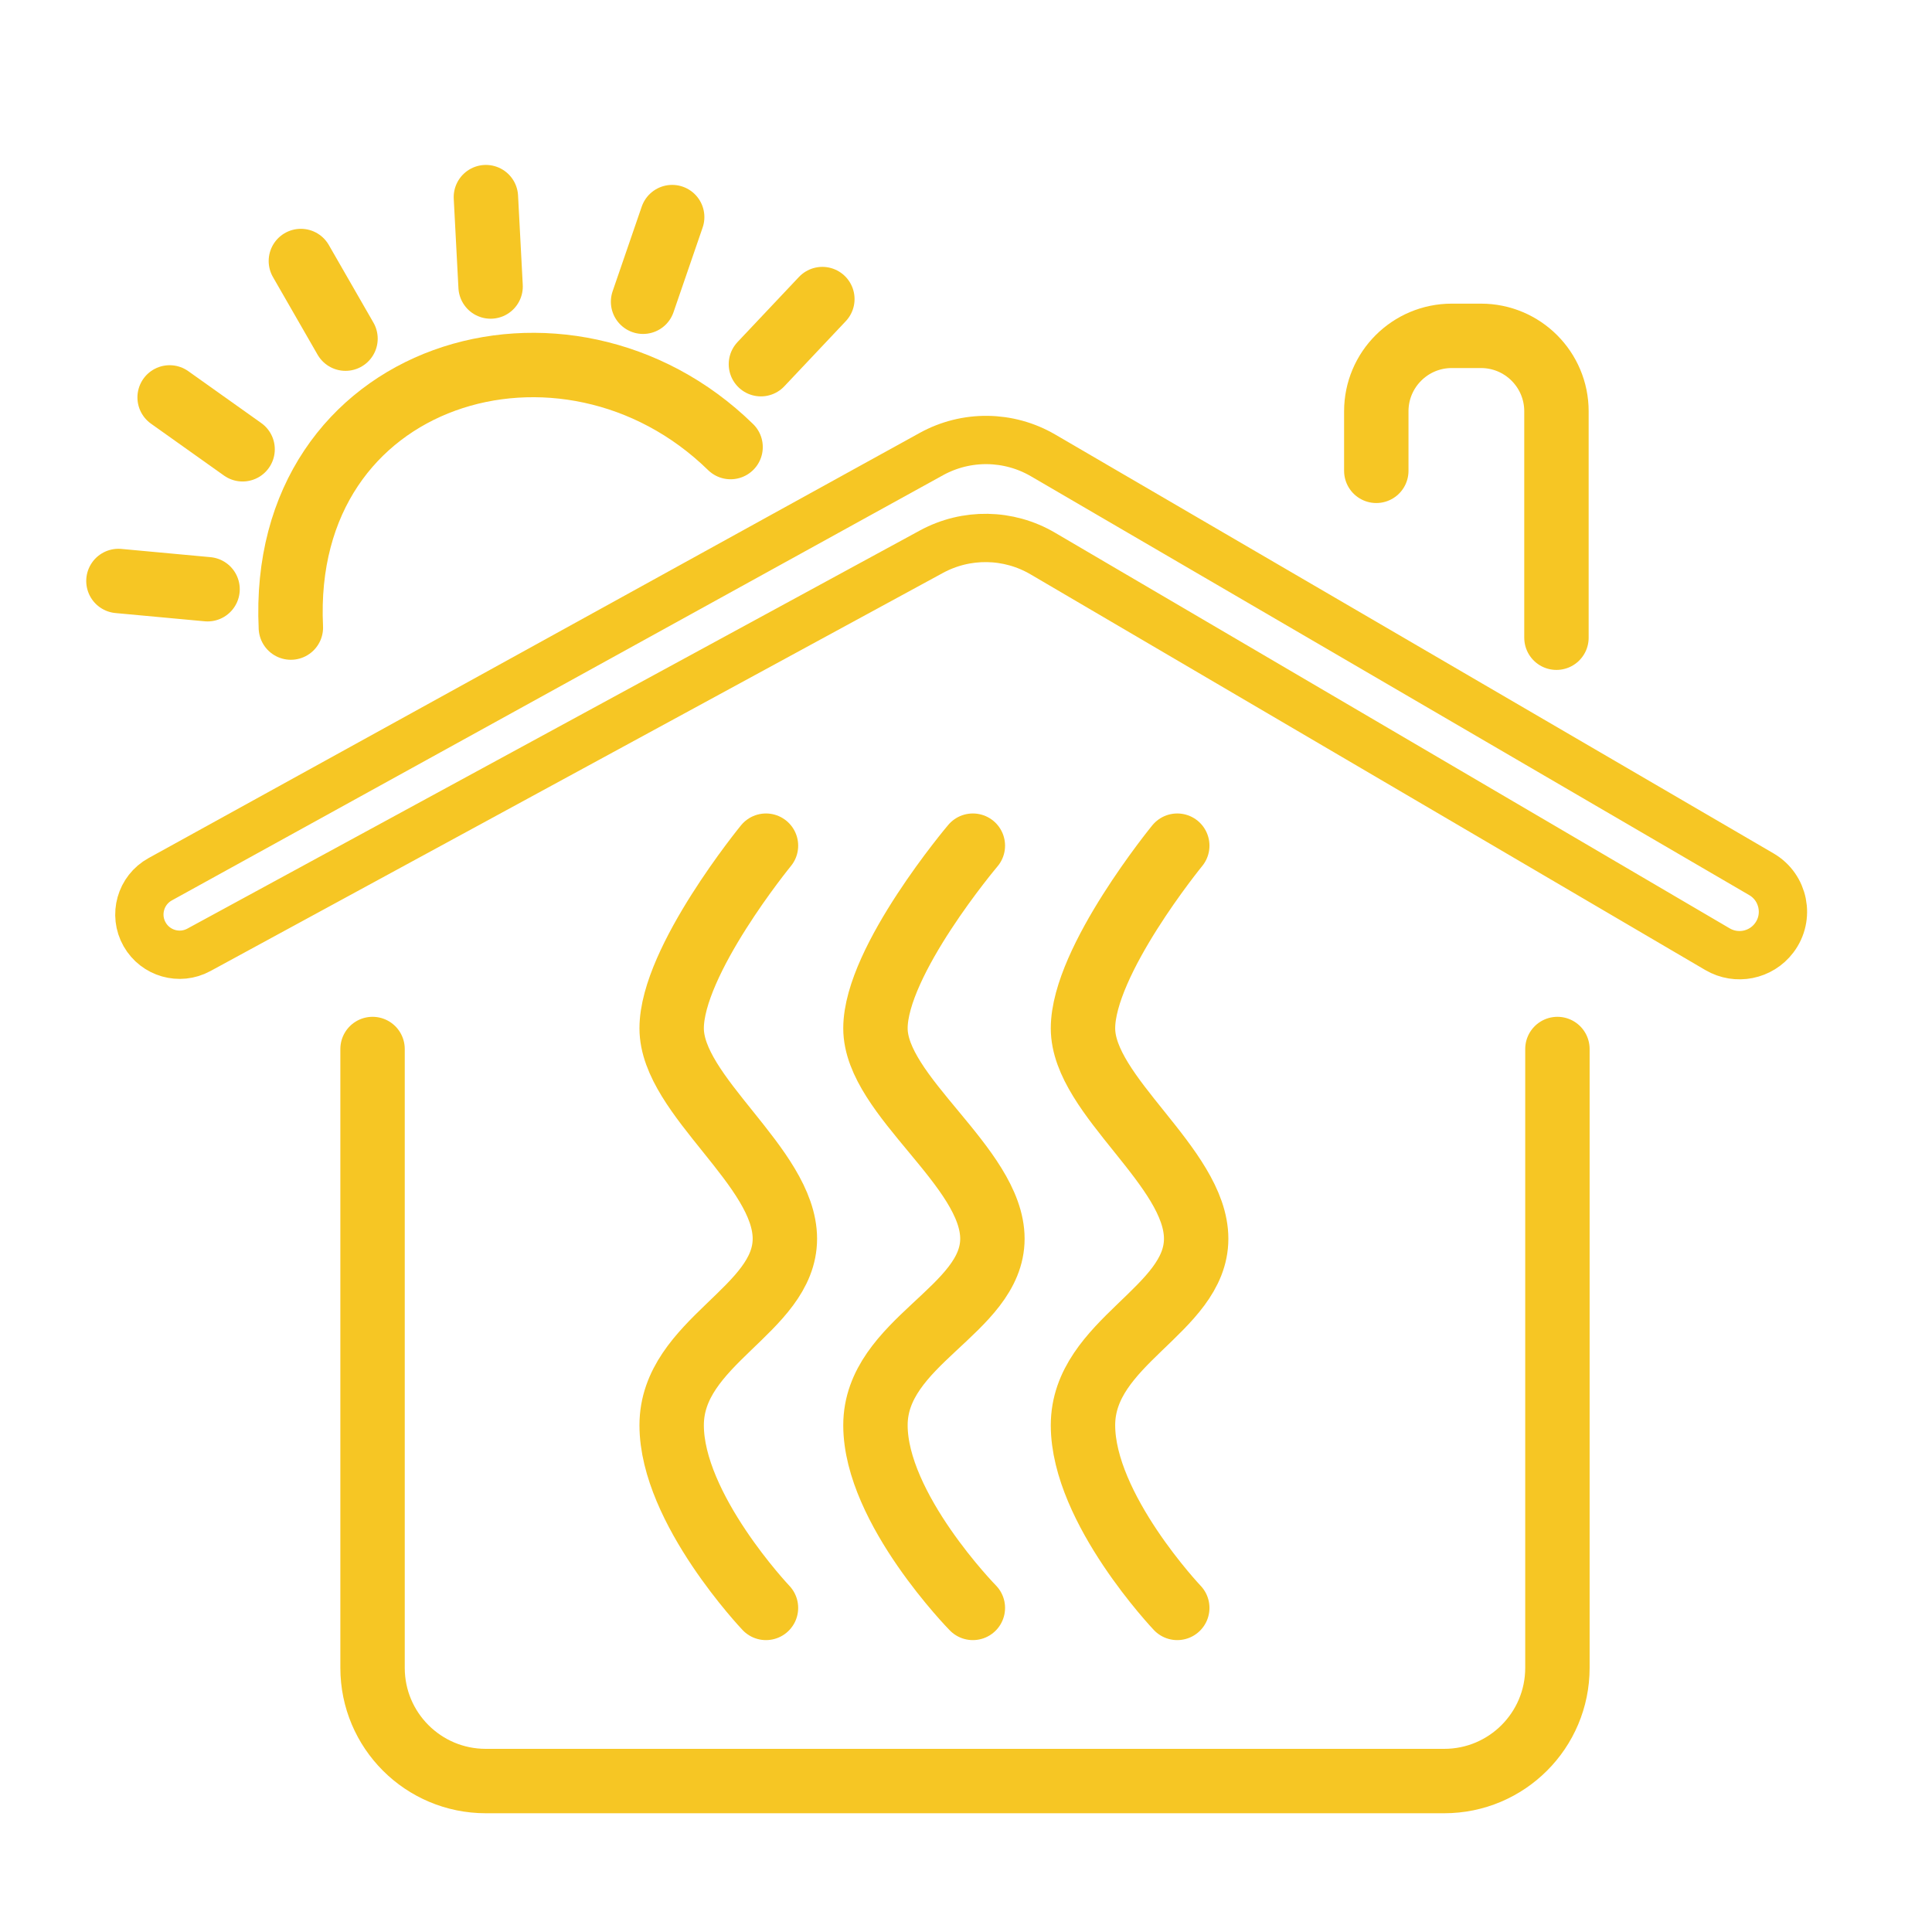
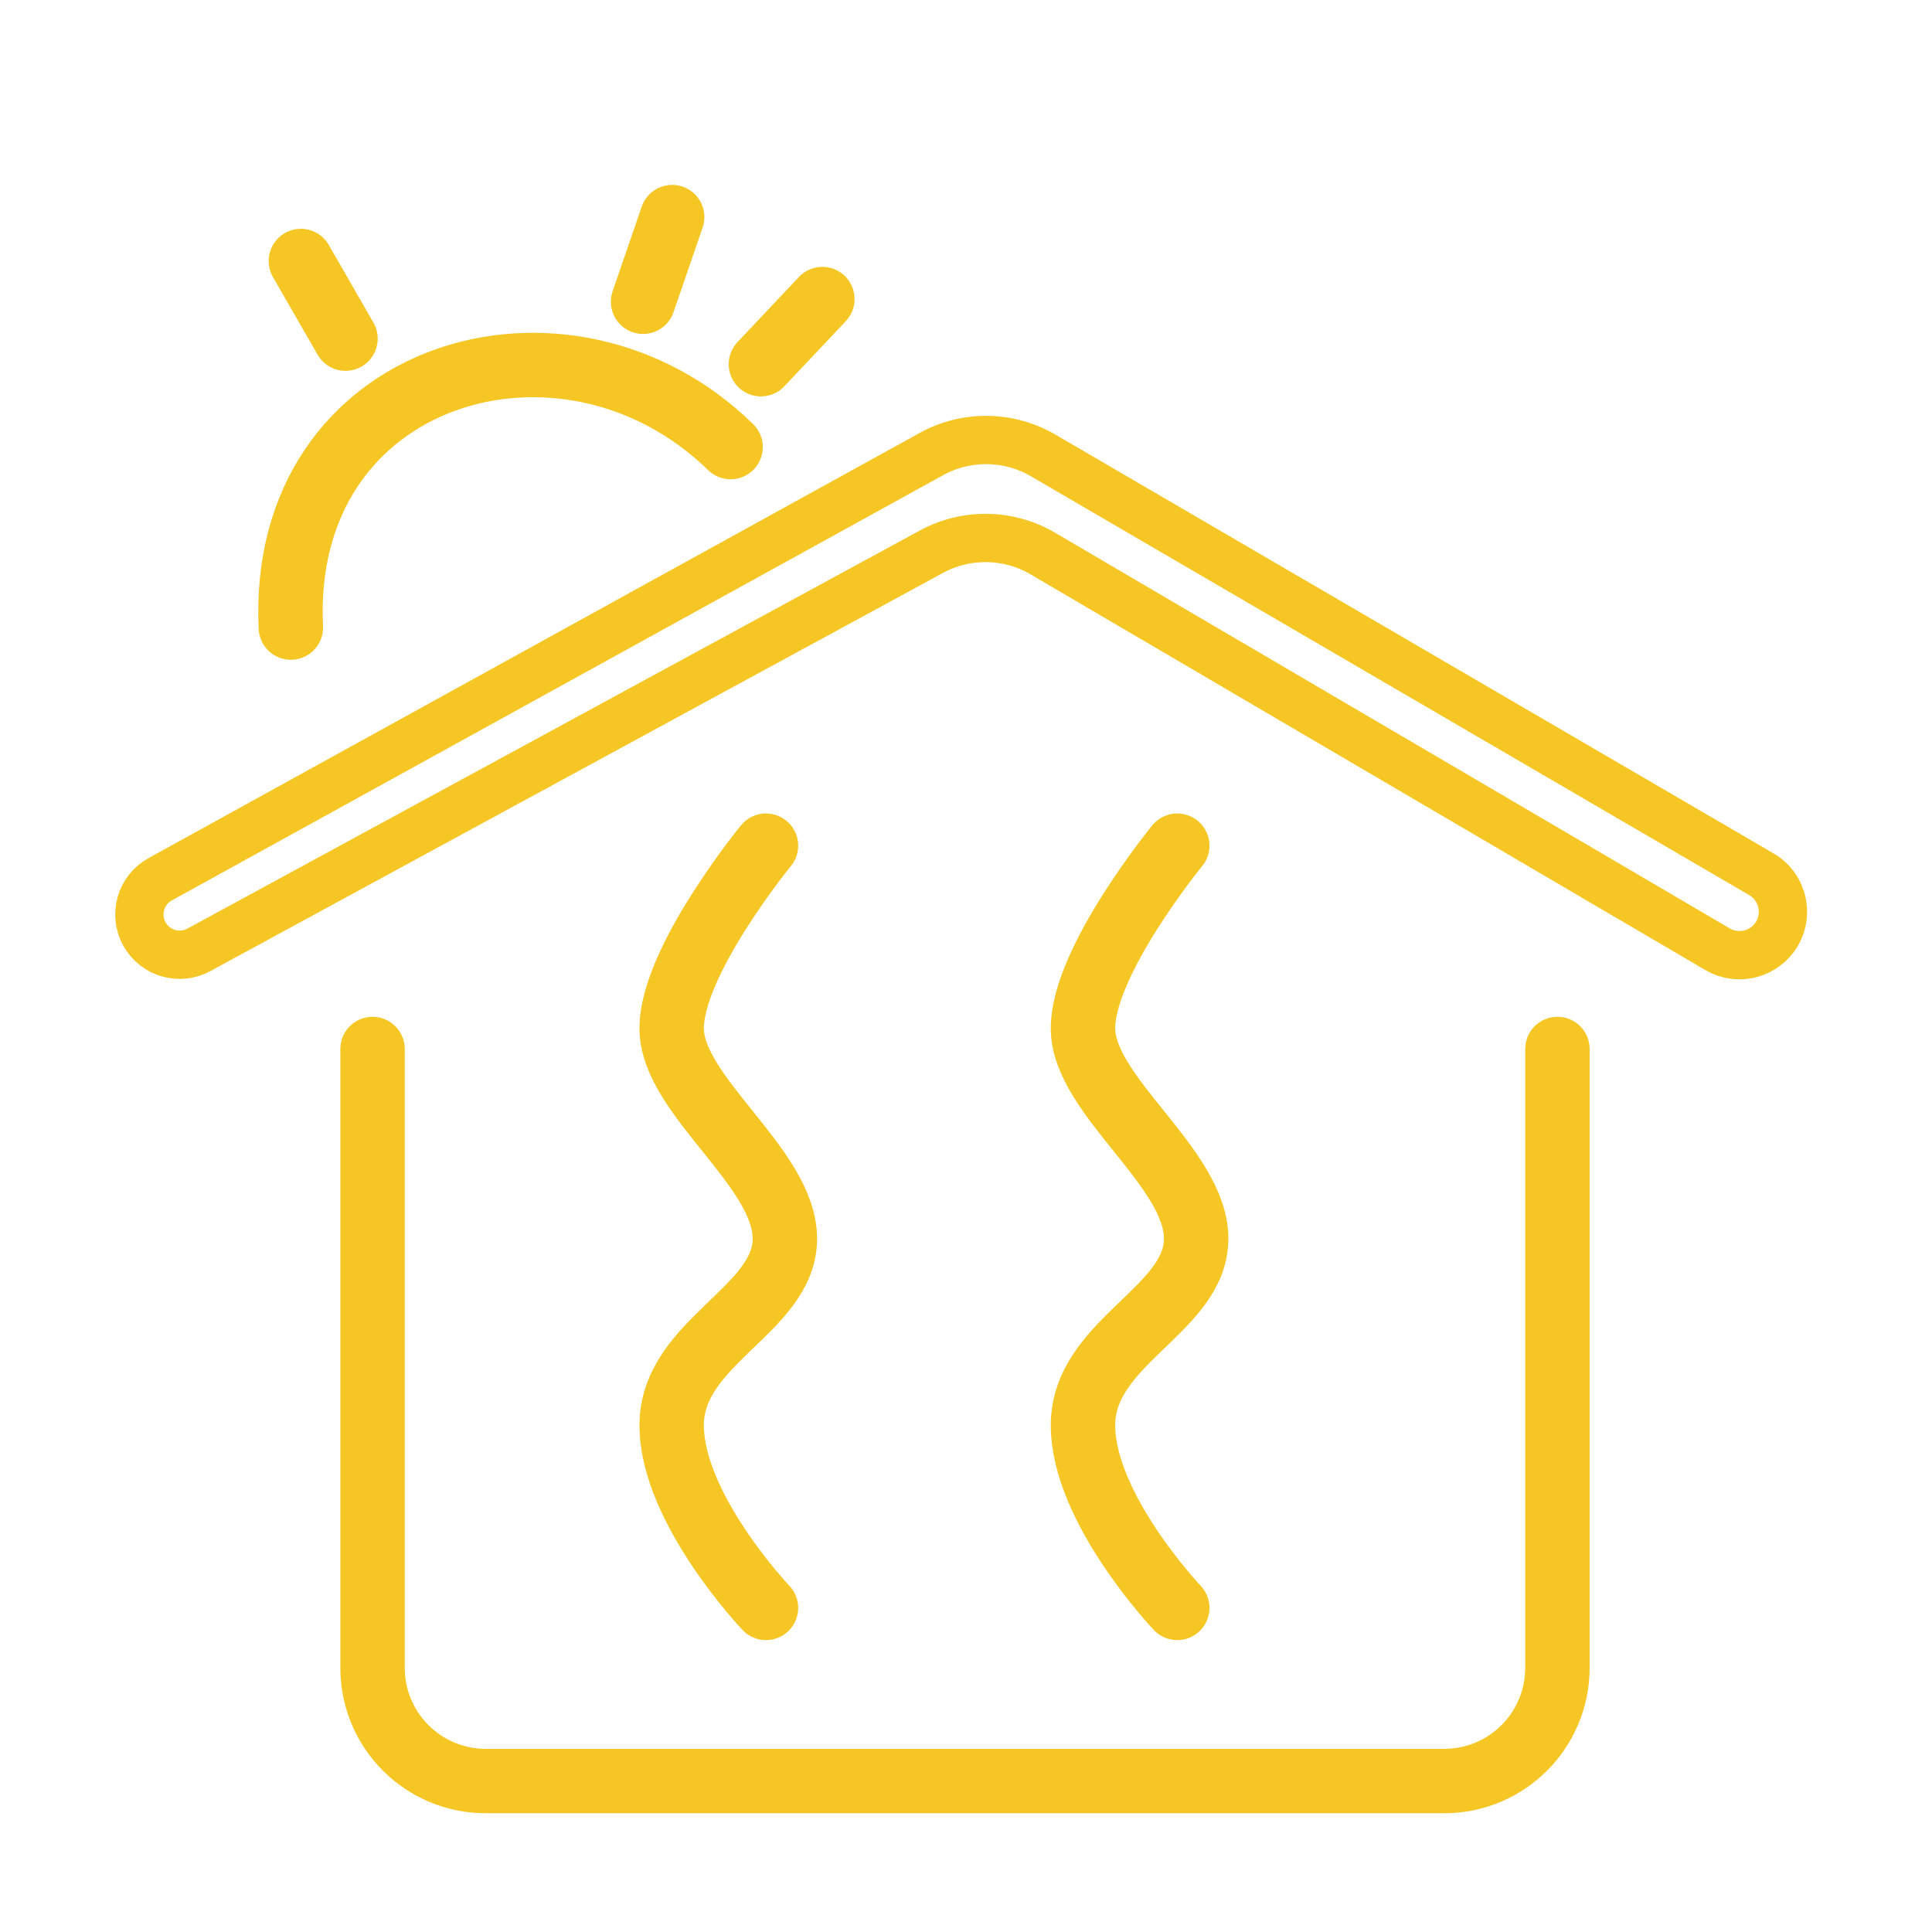
<svg xmlns="http://www.w3.org/2000/svg" width="60" height="60" viewBox="0 0 60 60" fill="none">
  <path d="M11.57 32.578V51.797C11.57 53.739 13.144 55.312 15.086 55.312H44.852C46.793 55.312 48.367 53.739 48.367 51.797V32.578" stroke="#F6C624" stroke-width="2" stroke-linecap="round" />
  <path d="M4.975 27.306L28.925 14.101C30.008 13.504 31.326 13.52 32.394 14.143L54.702 27.151C55.4 27.558 55.586 28.484 55.097 29.129C54.685 29.674 53.93 29.824 53.34 29.479L32.384 17.19C31.321 16.566 30.01 16.545 28.927 17.133L6.175 29.499C5.577 29.824 4.828 29.61 4.491 29.017C4.147 28.412 4.365 27.642 4.975 27.306Z" stroke="#F6C624" stroke-width="1.5" stroke-linecap="round" />
-   <path d="M42.742 14.622V12.773C42.742 11.479 43.792 10.43 45.086 10.43H45.993C47.288 10.43 48.337 11.479 48.337 12.773V19.805" stroke="#F6C624" stroke-width="2" stroke-linecap="round" />
  <path d="M23.788 26.263C23.788 26.263 20.859 29.839 20.859 31.935C20.859 34.031 24.375 36.249 24.375 38.469C24.375 40.689 20.859 41.671 20.859 44.262C20.859 46.853 23.788 49.935 23.788 49.935" stroke="#F6C624" stroke-width="2" stroke-linecap="round" />
-   <path d="M30.213 26.263C30.213 26.263 27.188 29.839 27.188 31.935C27.188 34.031 30.82 36.249 30.82 38.469C30.82 40.689 27.188 41.671 27.188 44.262C27.188 46.853 30.213 49.935 30.213 49.935" stroke="#F6C624" stroke-width="2" stroke-linecap="round" />
  <path d="M36.561 26.263C36.561 26.263 33.633 29.839 33.633 31.935C33.633 34.031 37.148 36.249 37.148 38.469C37.148 40.689 33.633 41.671 33.633 44.262C33.633 46.853 36.561 49.935 36.561 49.935" stroke="#F6C624" stroke-width="2" stroke-linecap="round" />
  <path d="M9.033 19.49C8.649 11.486 17.578 8.89 22.689 13.884" stroke="#F6C624" stroke-width="2" stroke-linecap="round" />
  <path d="M23.631 11.31L25.539 9.288" stroke="#F6C624" stroke-width="2" stroke-linecap="round" />
  <path d="M19.971 9.371L20.875 6.742" stroke="#F6C624" stroke-width="2" stroke-linecap="round" />
-   <path d="M15.236 8.898L15.09 6.122" stroke="#F6C624" stroke-width="2" stroke-linecap="round" />
  <path d="M10.73 10.517L9.344 8.106" stroke="#F6C624" stroke-width="2" stroke-linecap="round" />
-   <path d="M7.534 13.953L5.268 12.342" stroke="#F6C624" stroke-width="2" stroke-linecap="round" />
-   <path d="M6.446 18.299L3.678 18.043" stroke="#F6C624" stroke-width="2" stroke-linecap="round" />
</svg>